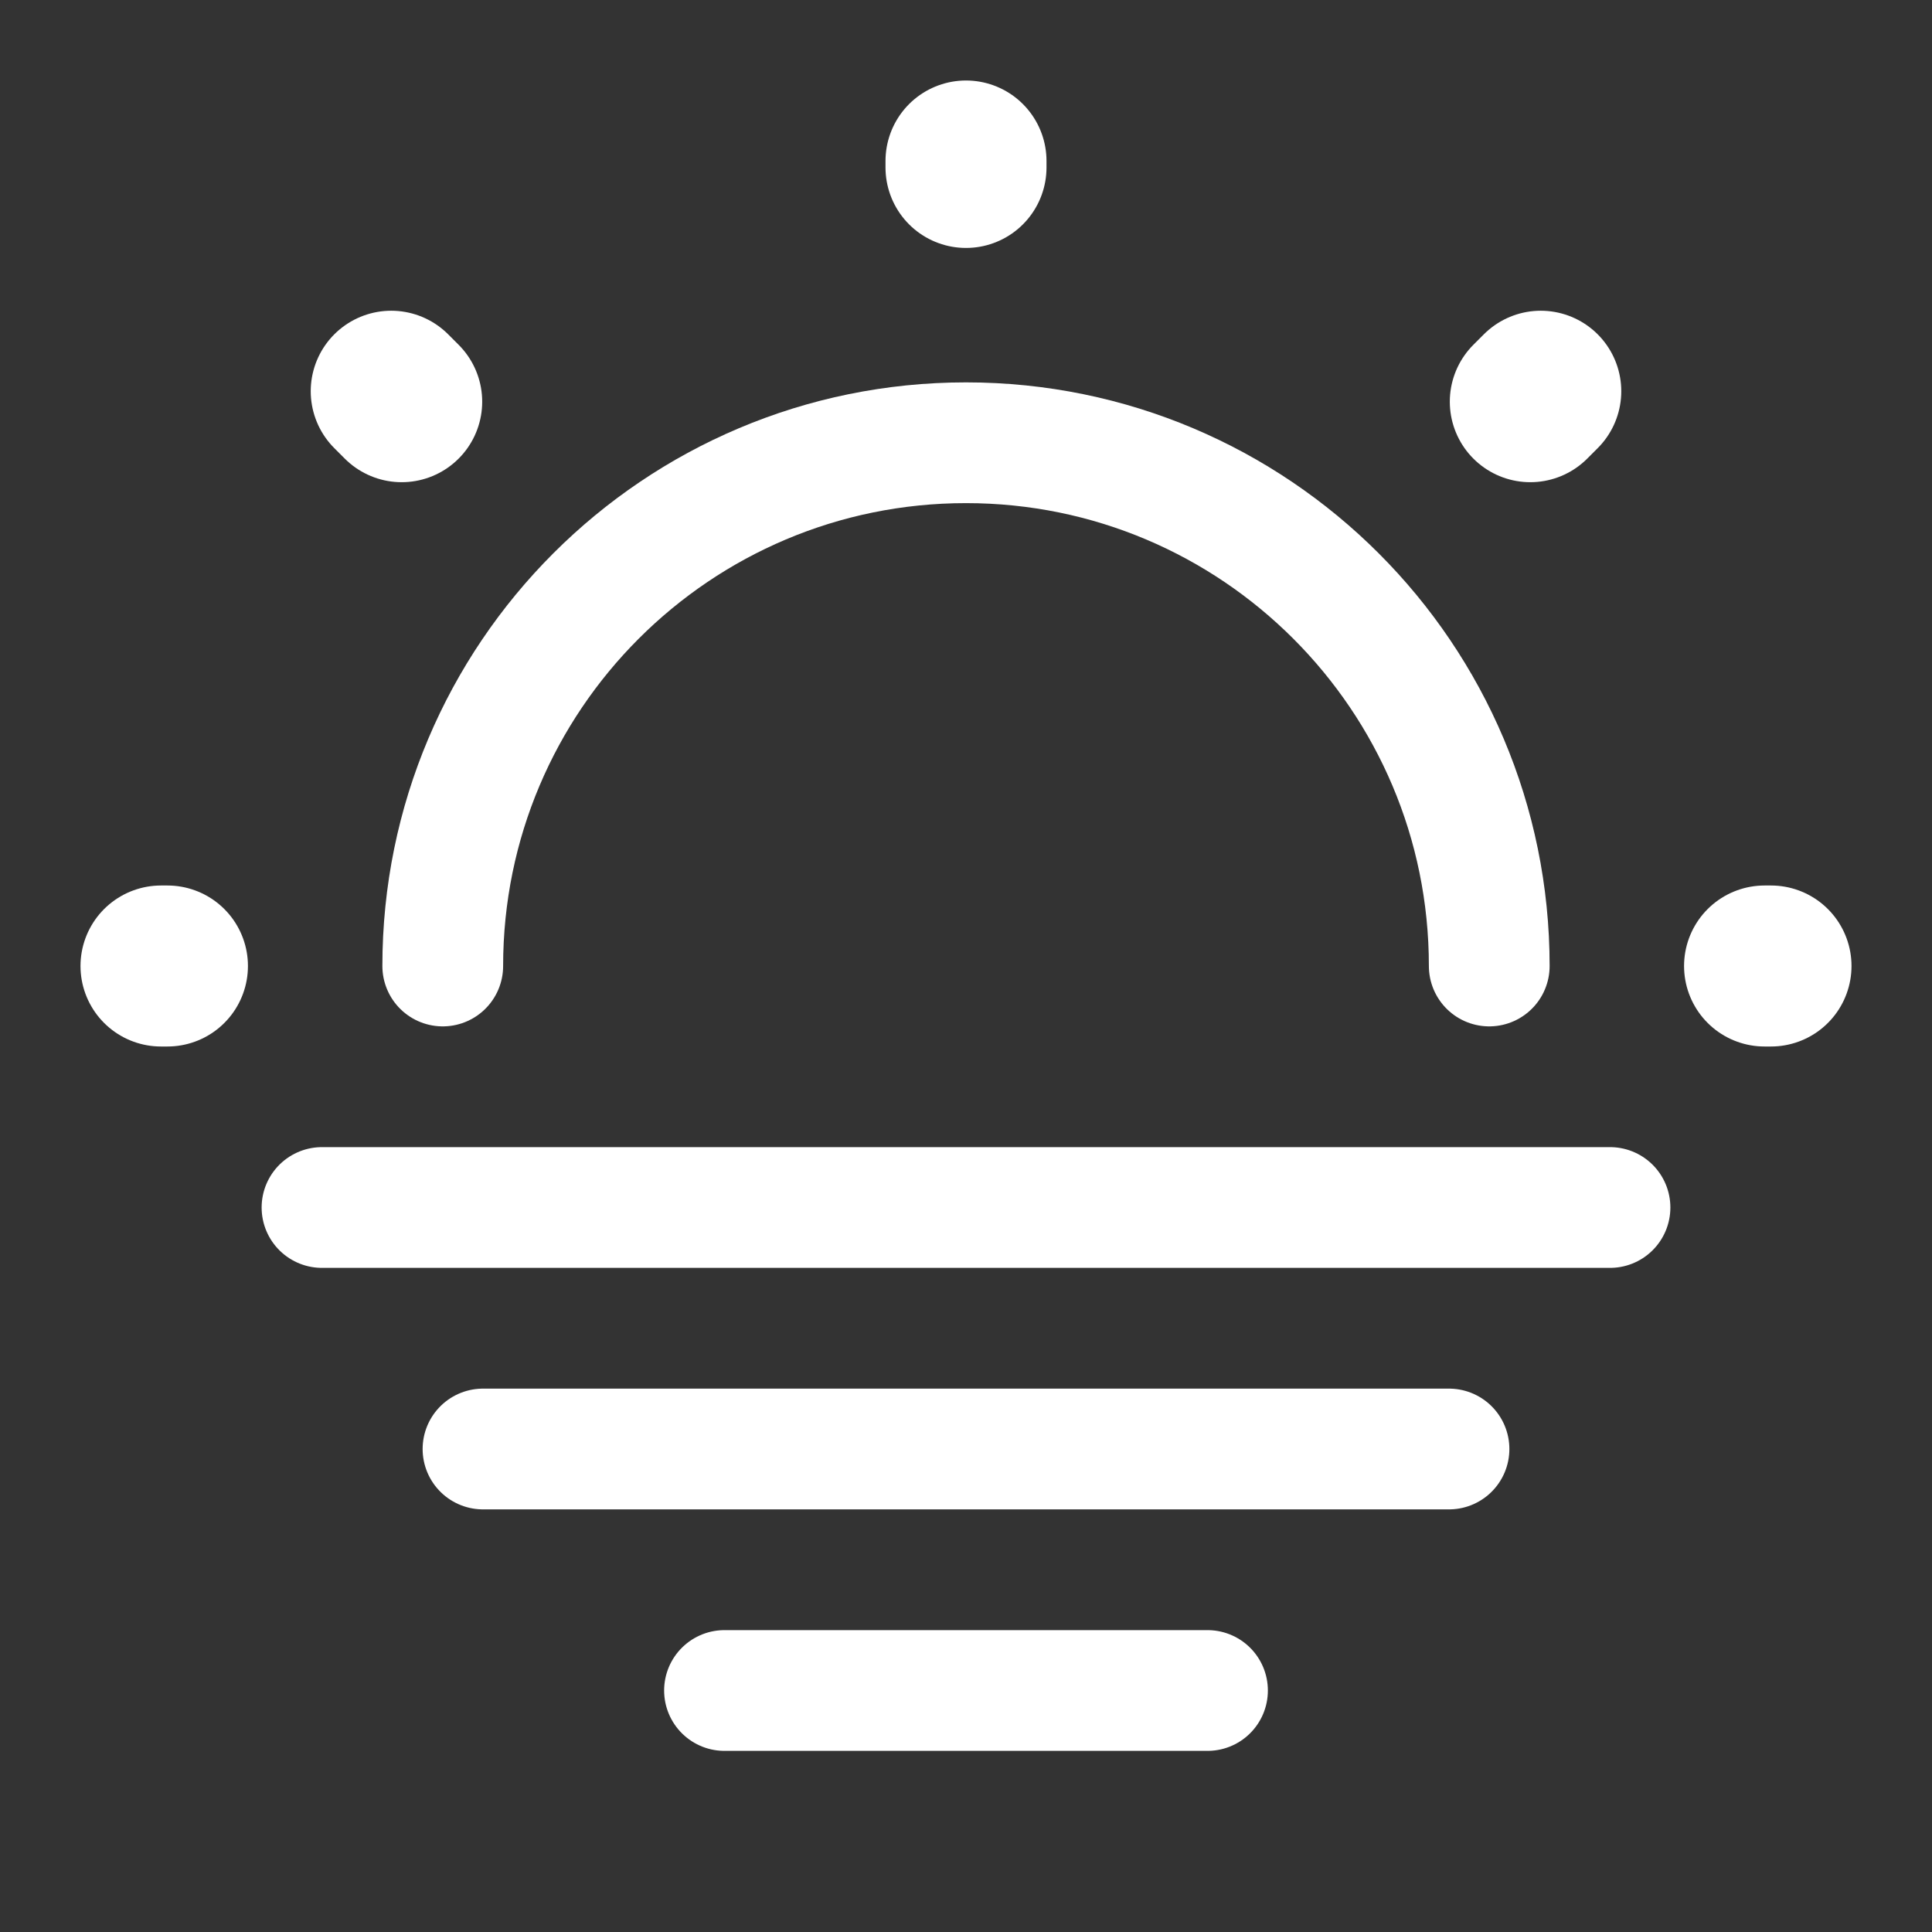
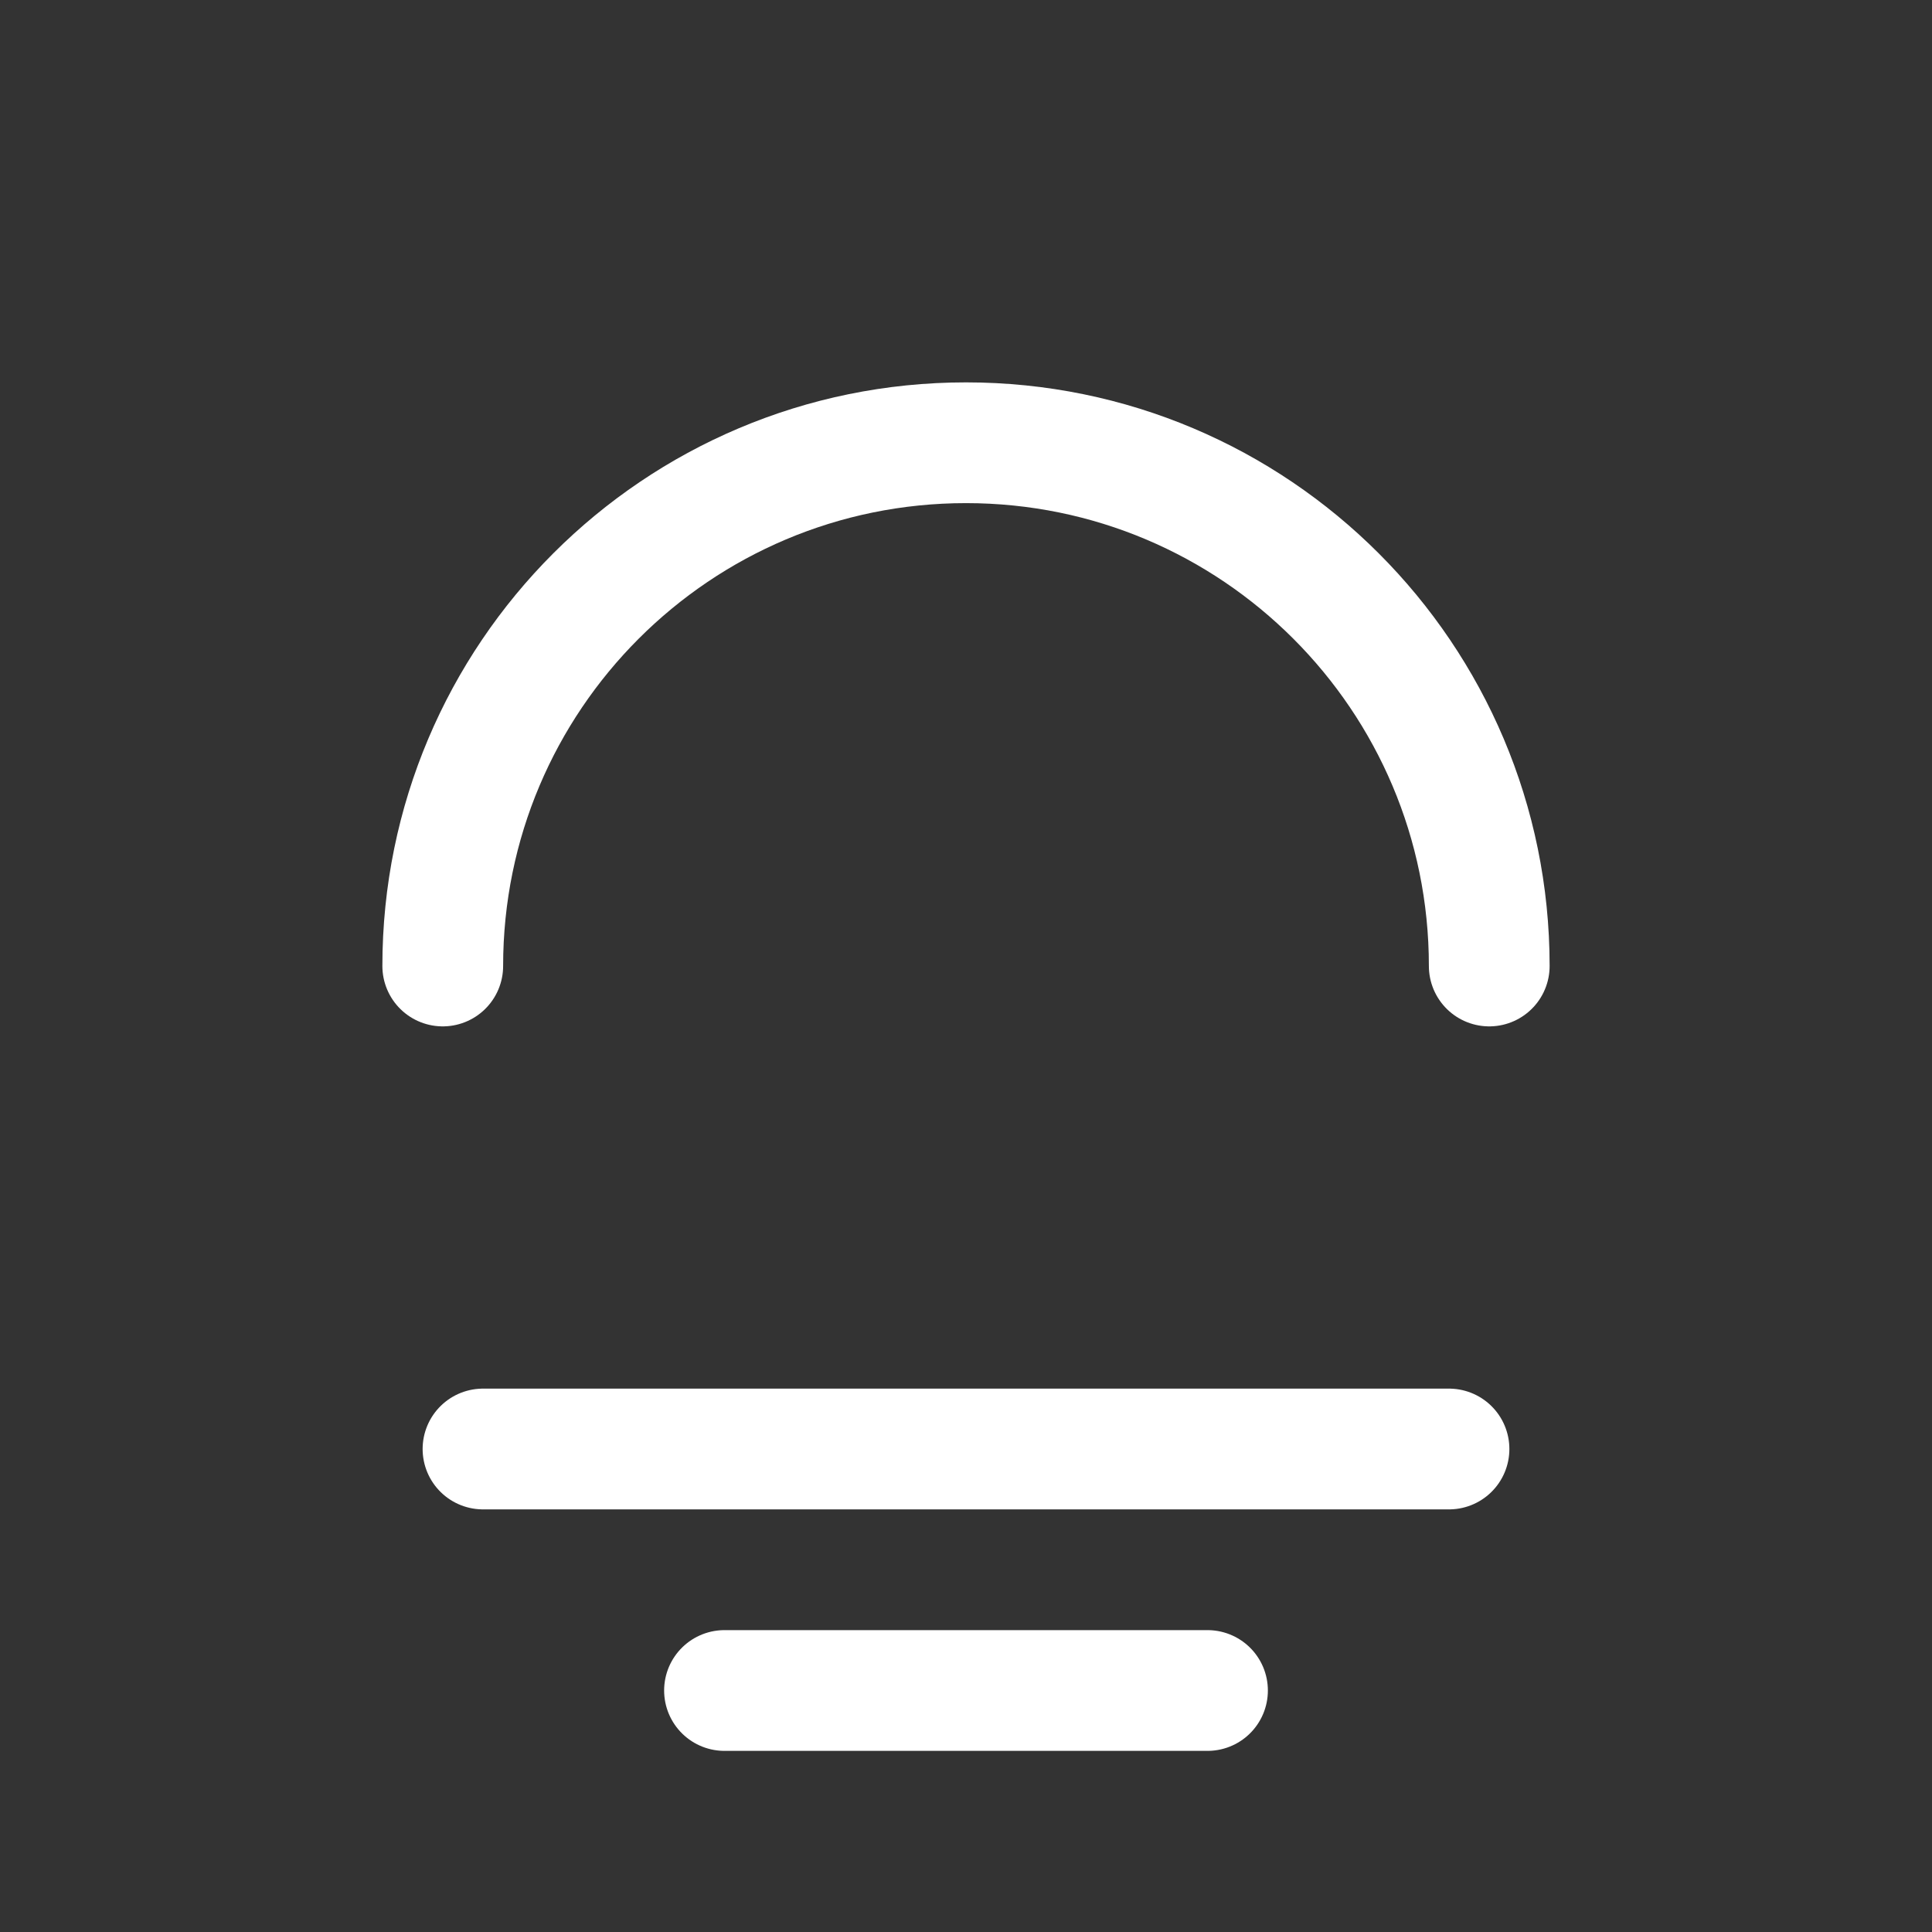
<svg xmlns="http://www.w3.org/2000/svg" width="24" height="24" viewBox="0 0 24 24" fill="none">
  <rect x="0" y="0" width="24" height="24" fill="#333333" stroke="none" />
  <path d="M18.5 12C18.5 8.41 15.59 5.5 12 5.5C8.41 5.5 5.5 8.41 5.5 12" stroke="#fff" stroke-width="1.5" stroke-linecap="round" stroke-linejoin="round" />
-   <path d="M4.99 4.99L4.86 4.86M19.01 4.99L19.14 4.86L19.01 4.99ZM12 2.08V2V2.08ZM2.08 12H2H2.08ZM22 12H21.92H22Z" stroke="#fff" stroke-width="2" stroke-linecap="round" stroke-linejoin="round" />
-   <path d="M4 15H20" stroke="#fff" stroke-width="1.5" stroke-miterlimit="10" stroke-linecap="round" stroke-linejoin="round" />
  <path d="M6 18H18" stroke="#fff" stroke-width="1.5" stroke-miterlimit="10" stroke-linecap="round" stroke-linejoin="round" />
  <path d="M9 21H15" stroke="#fff" stroke-width="1.5" stroke-miterlimit="10" stroke-linecap="round" stroke-linejoin="round" />
</svg>